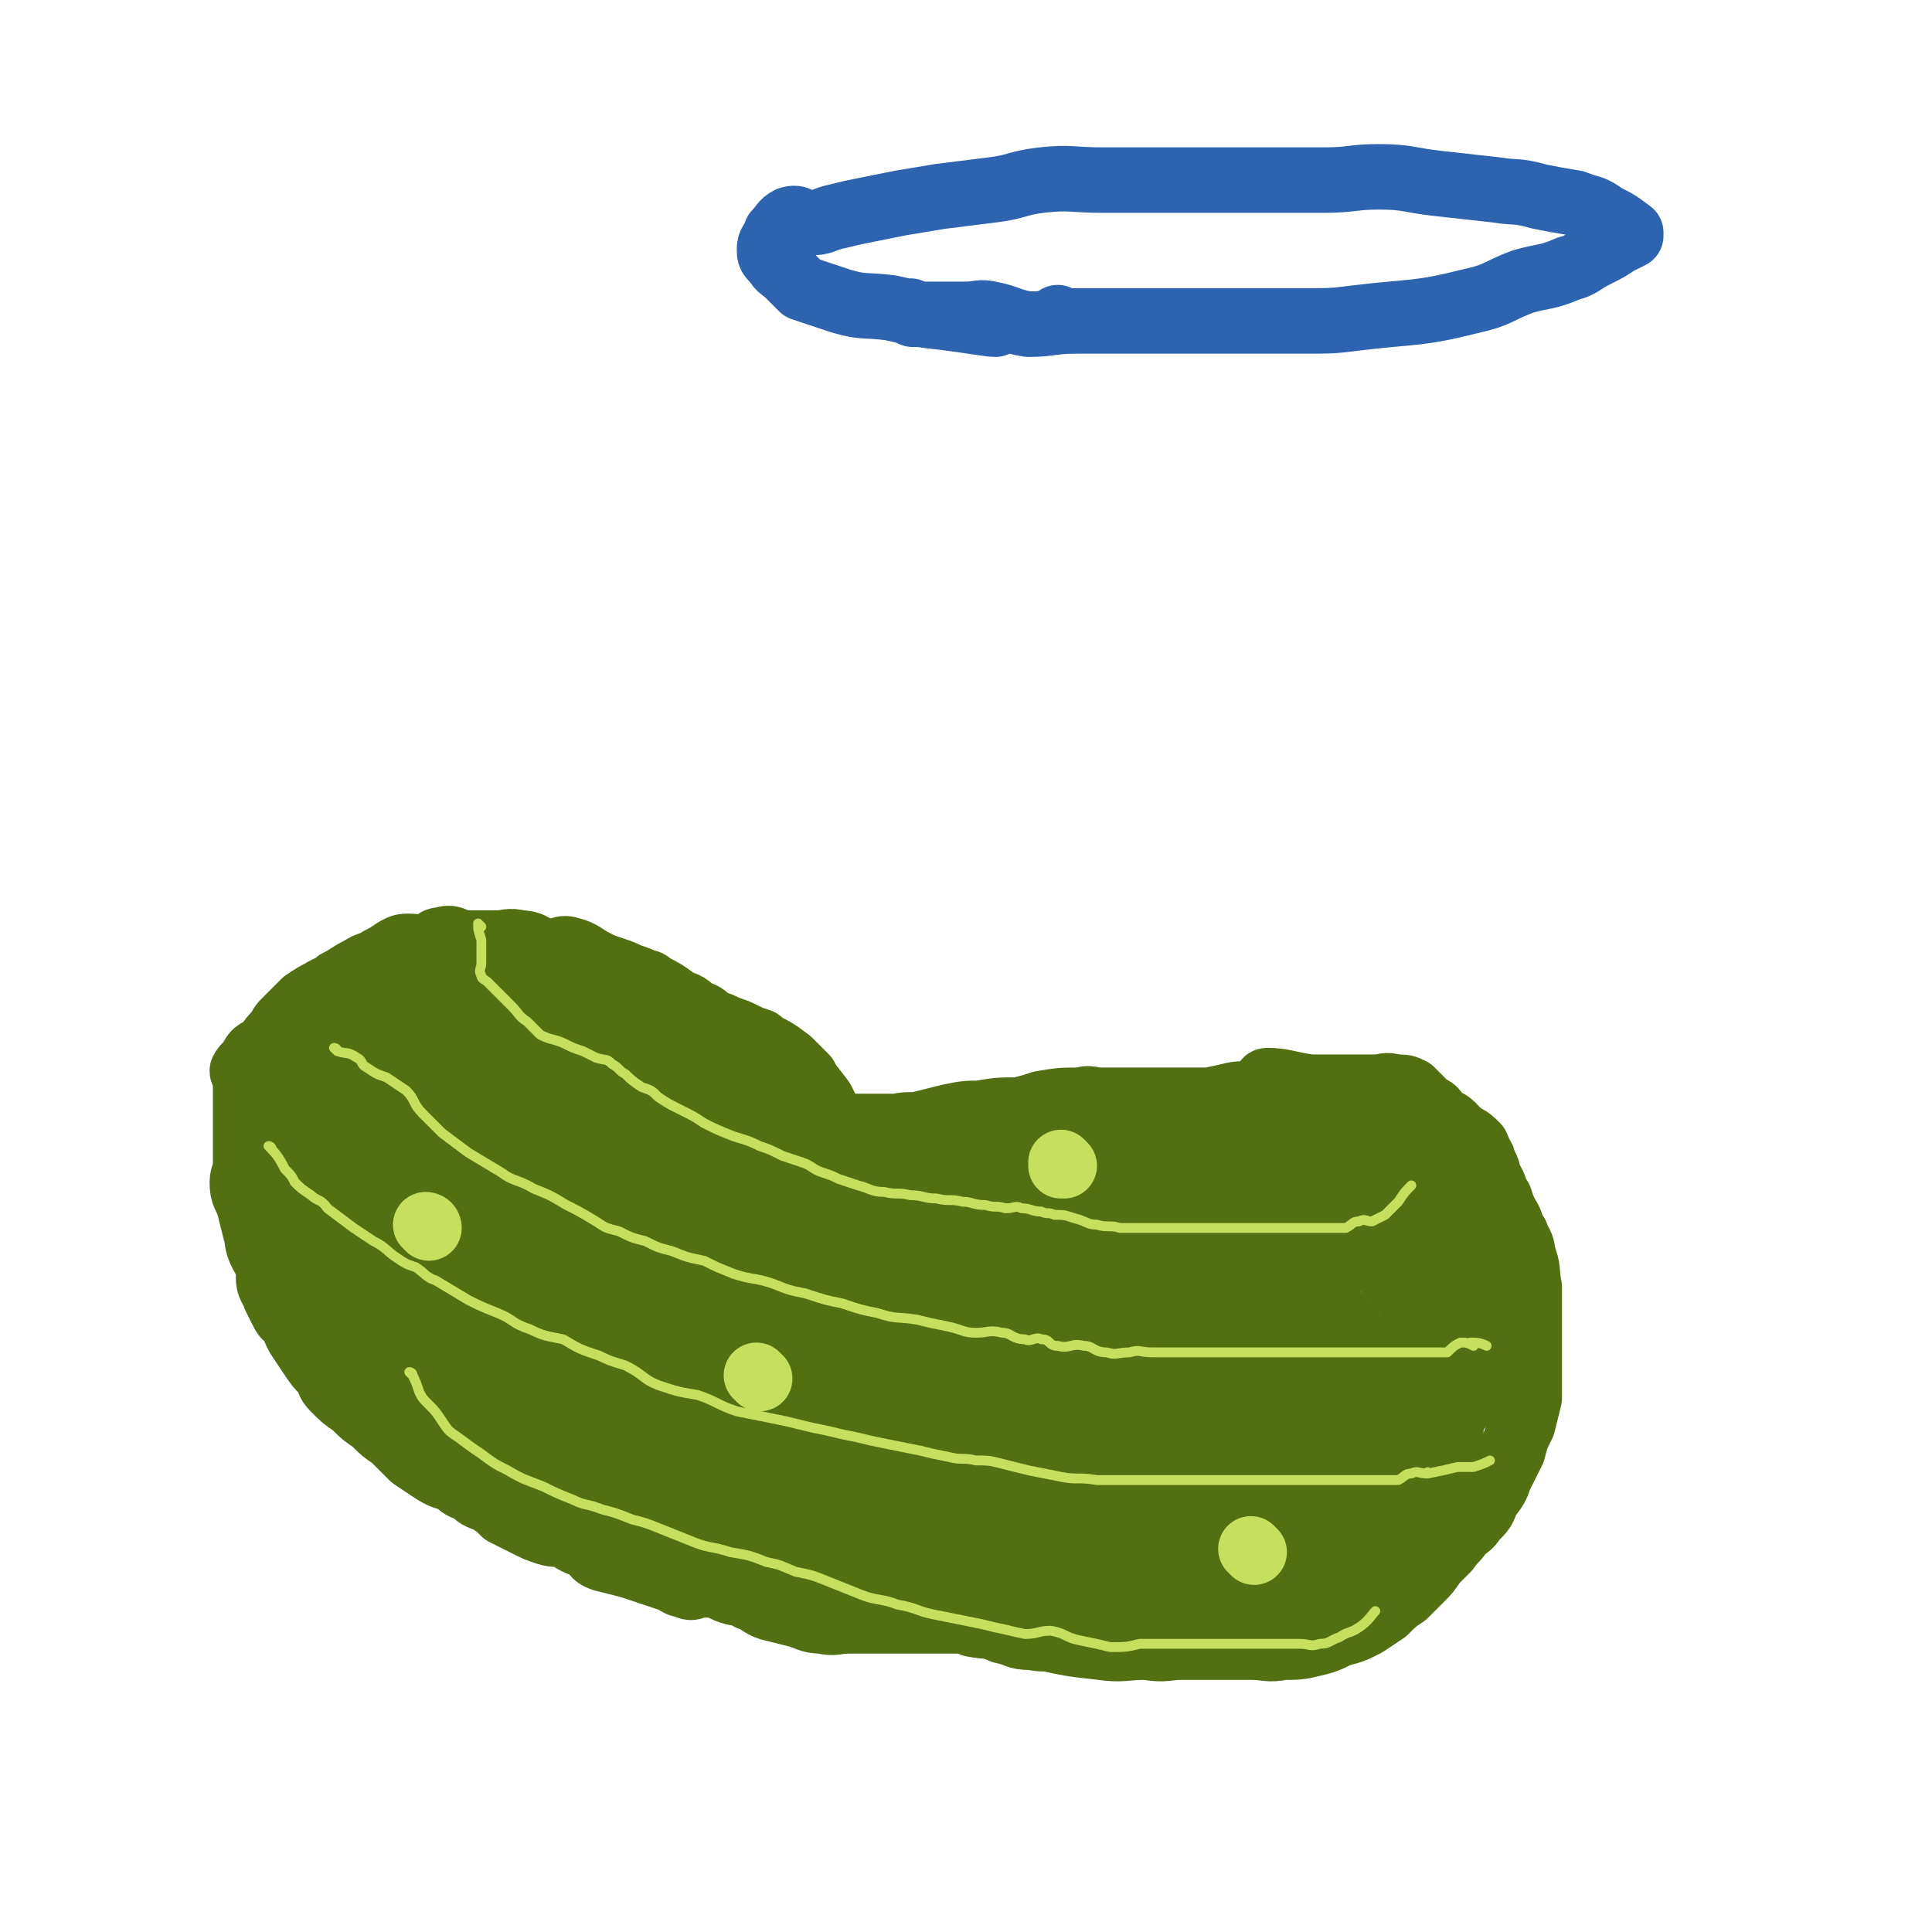
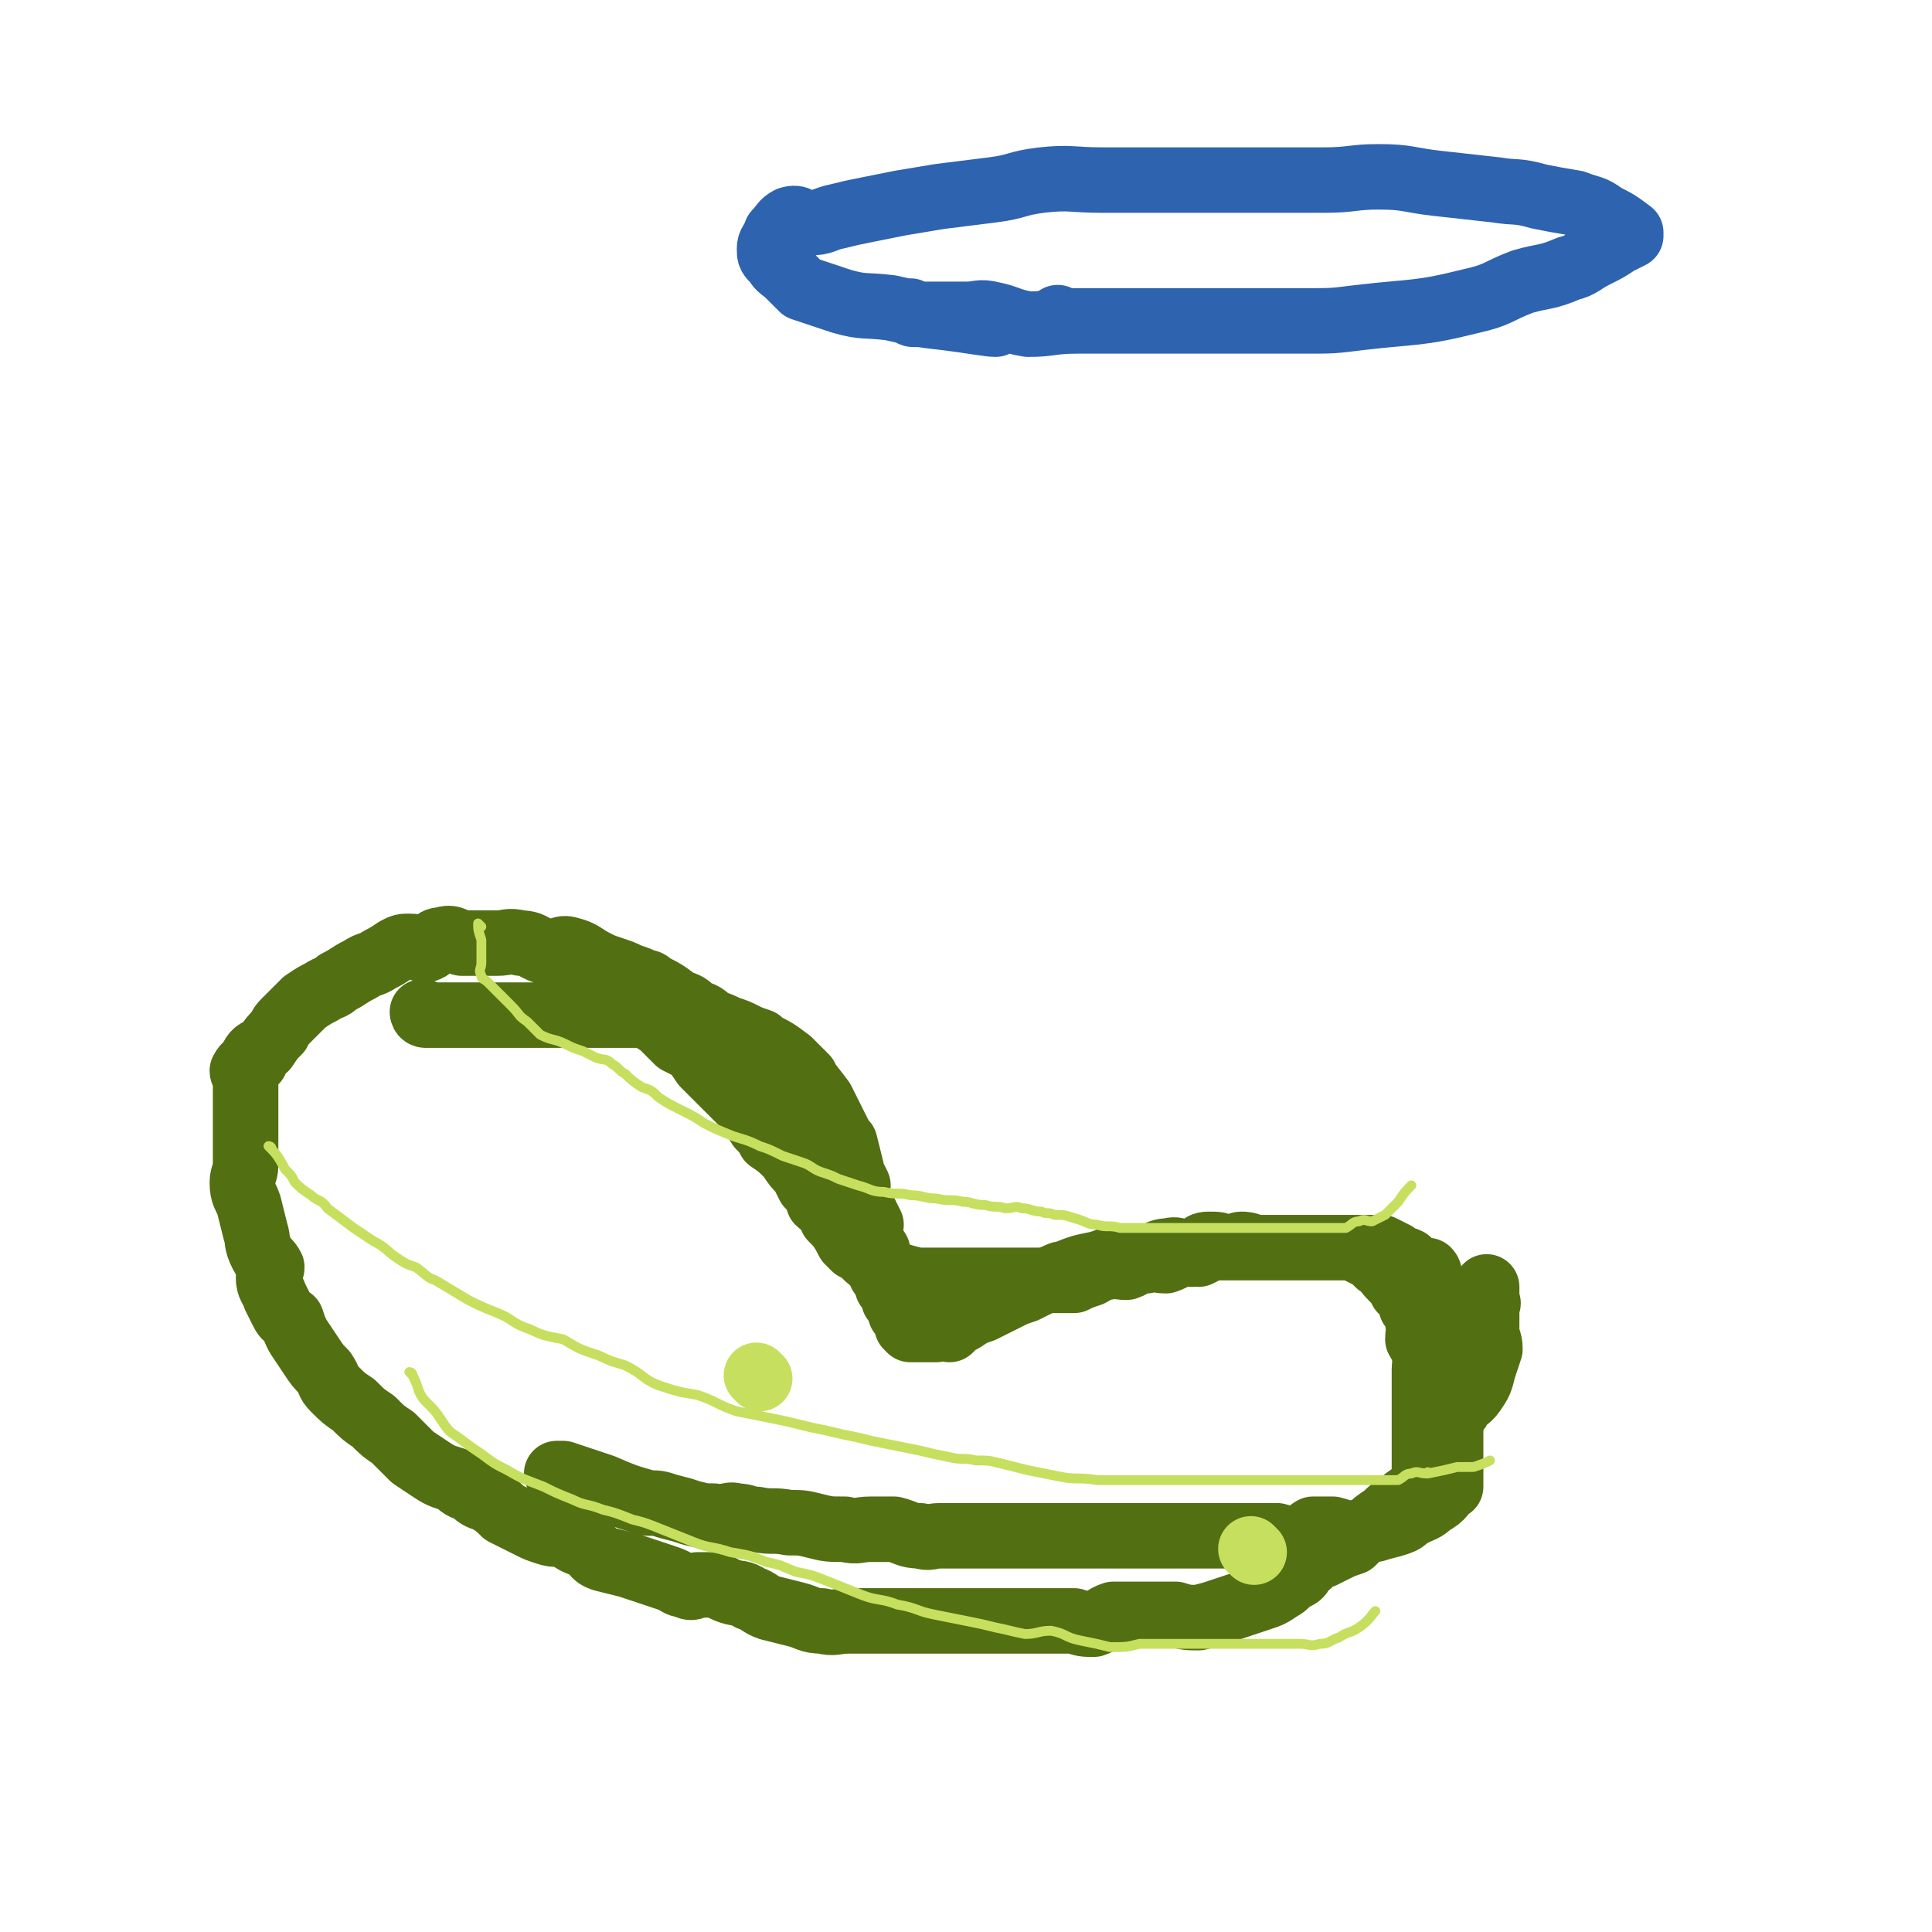
<svg xmlns="http://www.w3.org/2000/svg" viewBox="0 0 590 590" version="1.1">
  <g fill="none" stroke="#526F12" stroke-width="20" stroke-linecap="round" stroke-linejoin="round">
    <path d="M130,310c0,0 -1,-1 -1,-1 0,0 1,0 1,1 0,0 0,0 0,0 0,0 -1,-1 -1,-1 0,0 1,0 1,1 0,0 0,0 0,0 0,0 -1,-1 -1,-1 0,0 1,0 1,1 0,0 0,0 0,0 0,0 -1,-1 -1,-1 0,0 1,0 1,1 0,0 0,0 0,0 0,0 -1,-1 -1,-1 0,0 1,0 1,1 0,0 0,0 0,0 0,0 -1,-1 -1,-1 0,0 1,0 1,1 0,0 0,0 0,0 0,0 -1,-1 -1,-1 0,0 1,0 1,1 0,0 0,0 0,0 0,0 -1,-1 -1,-1 0,0 0,1 1,1 3,0 3,0 6,0 0,0 0,0 0,0 2,0 2,0 4,0 0,0 0,0 0,0 2,0 2,0 5,0 3,0 3,0 5,0 3,0 3,0 7,0 3,0 3,0 6,0 3,0 3,0 5,0 4,0 4,0 7,0 3,0 3,0 6,0 3,0 3,0 6,0 1,0 1,0 3,0 2,0 2,0 4,0 1,0 1,0 2,0 0,0 0,0 0,0 3,1 3,1 6,3 0,0 0,0 0,0 0,0 -1,-1 -1,-1 2,2 3,3 6,6 2,1 2,1 4,2 0,0 0,0 0,0 2,2 2,2 4,5 0,0 0,0 0,0 2,2 2,2 5,5 3,3 3,3 5,5 2,2 2,2 4,4 2,2 1,2 3,5 2,2 2,2 3,4 0,0 0,0 0,0 3,2 3,2 6,5 0,0 0,0 0,0 2,3 2,3 4,5 1,2 1,2 2,4 0,0 0,0 0,0 2,2 2,2 3,5 0,0 0,0 0,0 2,2 3,1 4,4 1,0 1,1 1,2 0,0 0,0 0,0 0,0 -1,-1 -1,-1 2,2 3,3 5,7 0,0 0,0 0,0 0,0 0,-1 0,-1 -1,0 0,0 0,1 1,1 1,1 2,2 0,0 0,0 0,0 0,0 -1,-1 -1,-1 0,0 0,0 1,1 2,1 2,1 4,3 0,0 0,0 0,0 0,0 -1,-1 -1,-1 1,1 2,2 5,4 0,0 0,0 0,0 2,1 2,1 4,2 0,0 0,0 0,0 3,1 3,1 7,2 2,0 2,0 4,0 2,0 2,0 4,0 2,0 2,0 4,0 2,0 2,0 4,0 0,0 0,0 0,0 0,0 0,0 0,0 5,0 5,0 9,0 0,0 0,0 0,0 0,0 0,0 0,0 2,0 2,0 4,0 0,0 0,0 0,0 5,0 5,0 10,0 2,0 2,0 4,0 2,0 2,0 5,0 2,-1 2,-1 5,-2 2,-1 2,-2 5,-2 2,-1 3,0 6,0 3,-1 2,-2 6,-2 3,-1 3,0 6,0 3,-1 3,-2 6,-2 2,-1 2,0 4,0 2,-1 2,-1 4,-2 0,0 0,0 0,0 0,0 0,0 0,0 3,0 3,0 5,0 0,0 0,0 0,0 2,0 2,0 4,0 0,0 0,0 0,0 1,0 -1,-1 0,-1 1,0 2,0 4,1 0,0 0,0 0,0 4,0 4,0 8,0 0,0 0,0 0,0 0,0 0,0 0,0 5,0 5,0 9,0 2,0 2,0 4,0 0,0 0,0 0,0 0,0 0,0 0,0 5,0 5,0 9,0 0,0 0,0 0,0 0,0 0,0 0,0 2,1 2,1 4,2 0,0 0,0 0,0 2,1 2,1 4,3 2,1 2,2 4,4 0,0 0,0 0,0 2,2 2,2 3,4 0,0 0,0 0,0 2,2 2,2 3,5 2,2 2,2 2,5 1,2 0,2 0,5 1,2 2,2 2,5 1,2 0,2 0,4 0,2 0,2 0,5 0,2 0,2 0,4 0,2 0,2 0,4 0,0 0,0 0,0 0,2 0,2 0,5 0,2 0,2 0,4 0,2 0,2 0,4 0,0 0,0 0,0 0,2 0,2 0,4 0,0 0,0 0,0 0,2 0,2 0,4 0,0 0,0 0,0 -1,2 -1,2 -3,4 0,0 0,0 0,0 -3,2 -3,2 -5,4 -2,1 -2,1 -4,3 0,0 0,0 0,0 -3,2 -3,2 -5,4 0,0 0,0 0,0 -3,2 -3,2 -5,4 -3,1 -3,1 -5,2 -2,1 -2,1 -4,2 0,0 0,0 0,0 0,0 0,-1 -1,-1 -2,2 -2,3 -5,5 -1,2 -1,2 -3,3 -2,1 -2,2 -4,3 -3,2 -3,2 -6,3 -3,1 -3,1 -6,2 -3,1 -3,1 -6,2 -3,1 -3,1 -7,2 -3,0 -4,0 -7,-1 -4,0 -4,0 -7,0 -3,0 -3,0 -6,0 -3,0 -3,0 -6,0 -3,1 -3,2 -6,3 -3,0 -3,0 -6,-1 -6,0 -6,0 -13,0 -6,0 -6,0 -12,0 -6,0 -6,0 -11,0 -5,0 -5,0 -10,0 -4,0 -4,0 -8,0 -2,0 -2,0 -5,0 -5,0 -5,0 -10,0 -4,0 -4,1 -8,0 -4,0 -4,-1 -8,-2 -4,-1 -4,-1 -8,-2 -3,-1 -3,-2 -6,-3 -3,-2 -3,-1 -6,-2 -3,-1 -3,-2 -6,-2 -2,0 -2,0 -4,0 -2,1 -2,1 -4,0 -2,0 -2,-1 -5,-2 -3,-1 -3,-1 -6,-2 -3,-1 -3,-1 -6,-2 -4,-1 -4,-1 -8,-2 -3,-1 -2,-2 -5,-4 -3,-1 -3,-1 -6,-3 -3,-1 -3,0 -6,-1 -3,-1 -3,-1 -5,-2 -2,-1 -2,-1 -4,-2 0,0 0,0 0,0 -2,-1 -2,-1 -4,-2 0,0 0,0 0,0 -2,-2 -2,-2 -5,-4 -3,-1 -3,-1 -5,-3 -3,-1 -3,-1 -5,-3 -3,-1 -4,-1 -7,-3 -3,-2 -3,-2 -6,-4 -3,-3 -3,-3 -6,-6 -3,-2 -3,-2 -6,-5 -3,-2 -3,-2 -6,-5 -3,-2 -3,-2 -6,-5 -2,-2 -1,-2 -3,-5 -2,-2 -2,-2 -4,-5 -2,-3 -2,-3 -4,-6 -1,-2 -1,-2 -2,-5 -2,-1 -2,-1 -3,-3 -1,-2 -1,-2 -2,-4 0,0 0,0 0,0 -1,-3 -2,-3 -2,-6 0,-1 1,-2 1,-3 -1,-2 -2,-2 -3,-4 -2,-4 -1,-4 -2,-7 -1,-4 -1,-4 -2,-8 -1,-3 -2,-3 -2,-7 0,-2 1,-3 1,-5 0,-3 0,-3 0,-5 0,-3 0,-3 0,-6 0,-3 0,-3 0,-5 0,-2 0,-2 0,-5 0,-2 0,-2 0,-3 0,0 0,0 0,0 0,-2 0,-2 0,-4 0,0 0,0 0,0 0,0 -1,0 -1,-1 1,-2 2,-2 4,-3 0,0 0,0 0,0 0,0 -1,0 -1,-1 1,-2 2,-2 4,-3 0,0 0,0 0,0 2,-3 2,-3 4,-5 1,-2 1,-2 2,-3 0,0 0,0 0,0 3,-3 3,-3 6,-6 3,-2 3,-2 5,-3 3,-2 3,-1 5,-3 4,-2 3,-2 7,-4 3,-2 3,-1 6,-3 2,-1 2,-1 5,-3 2,-1 2,-1 4,-1 3,0 3,1 5,1 3,-1 2,-3 5,-3 3,-1 3,0 6,1 3,0 3,0 6,0 2,0 2,0 5,0 3,0 3,-1 7,0 4,0 4,2 9,3 3,0 3,-2 6,-1 4,1 4,2 8,4 2,1 2,1 5,2 3,1 3,1 5,2 3,1 3,1 5,2 1,0 1,0 2,1 0,0 0,0 0,0 4,2 4,2 8,5 3,1 3,1 5,3 3,1 3,1 5,3 3,1 3,1 5,2 3,1 3,1 5,2 2,1 2,1 5,2 0,0 0,0 1,1 0,0 0,0 0,0 4,2 4,2 8,5 0,0 0,0 1,1 0,0 0,0 0,0 2,2 2,2 4,4 0,0 0,0 0,0 0,0 -1,-1 -1,-1 2,3 3,4 6,8 1,2 1,2 2,4 1,2 1,2 2,4 1,2 1,2 2,4 0,0 0,0 1,1 0,0 0,0 0,0 1,4 1,4 2,8 0,0 0,0 0,1 0,0 0,0 0,0 1,2 1,2 2,4 0,0 0,0 0,0 0,0 -1,-1 -1,-1 0,1 0,2 1,5 0,0 0,0 0,0 1,2 1,2 2,4 0,0 0,0 0,0 1,2 1,2 2,4 0,0 0,0 0,0 0,0 -1,-1 -1,-1 0,1 0,2 1,5 0,0 0,0 0,0 0,0 -1,-1 -1,-1 1,1 1,2 3,5 0,0 0,0 0,0 0,0 -1,-1 -1,-1 0,0 0,0 1,1 0,0 0,0 0,0 0,2 0,2 0,4 0,0 0,0 0,0 0,0 -1,-1 -1,-1 1,1 1,2 3,5 0,0 0,0 0,0 0,0 -1,-1 -1,-1 1,1 1,2 3,5 0,0 0,0 0,0 0,0 -1,-1 -1,-1 0,0 0,0 1,1 1,2 1,2 2,4 0,0 0,0 0,0 0,0 -1,-1 -1,-1 0,0 0,0 1,1 1,1 1,2 2,4 0,0 0,0 0,0 0,0 -1,-1 -1,-1 0,0 0,0 1,1 0,0 0,0 0,0 1,2 1,2 2,4 0,0 0,0 0,0 0,0 -1,-1 -1,-1 0,0 0,0 1,1 0,0 0,0 0,0 0,0 -1,-1 -1,-1 0,0 0,0 1,1 0,0 0,0 0,0 0,0 -1,-1 -1,-1 0,0 0,0 1,1 0,0 0,0 0,0 0,0 -1,-1 -1,-1 0,0 0,0 1,1 0,0 0,0 0,0 0,0 -1,-1 -1,-1 0,0 0,0 1,1 0,0 0,0 0,0 0,0 -1,-1 -1,-1 0,0 0,0 1,1 0,0 0,0 0,0 0,0 -1,-1 -1,-1 0,0 0,0 1,1 0,0 0,0 0,0 0,0 -1,-1 -1,-1 0,0 0,0 1,1 0,0 0,0 0,0 0,0 -1,-1 -1,-1 0,0 0,0 1,1 0,0 0,0 0,0 0,0 -1,-1 -1,-1 0,0 0,0 1,1 0,0 0,0 0,0 2,0 2,0 4,0 0,0 0,0 0,0 2,0 2,0 4,0 0,0 0,0 0,0 1,0 -1,-1 0,-1 1,0 2,0 4,1 0,0 0,0 0,0 2,-2 2,-2 4,-3 0,0 0,0 0,0 3,-2 3,-2 6,-3 2,-1 2,-1 4,-2 0,0 0,0 0,0 2,-1 2,-1 4,-2 0,0 0,0 0,0 2,-1 2,-1 5,-2 2,-1 2,-1 4,-2 0,0 0,0 0,0 2,-1 2,-1 5,-2 2,-1 2,-1 3,-1 5,-2 5,-2 10,-3 4,-1 4,-2 8,-2 3,0 3,1 7,1 3,-1 3,-3 7,-3 3,-1 3,1 7,1 3,-1 2,-3 5,-3 3,0 3,0 5,1 3,0 3,0 5,0 2,0 2,0 4,0 2,0 2,0 4,0 2,0 2,0 4,0 2,0 2,0 5,0 2,0 2,0 4,0 2,0 2,0 5,0 3,0 3,0 5,0 2,0 2,0 4,0 2,0 2,0 4,0 2,0 2,0 4,0 0,0 0,0 0,0 2,1 2,1 4,2 2,2 2,1 4,2 0,0 0,0 0,0 2,3 2,3 4,5 0,0 0,0 0,0 2,2 2,2 4,4 1,2 1,2 2,4 2,2 2,2 2,4 0,3 -1,3 -1,6 1,2 3,2 3,5 1,1 -1,2 -1,3 0,2 0,2 0,4 0,2 0,2 0,4 0,0 0,0 0,0 0,2 0,2 0,4 0,2 0,2 0,4 0,0 0,0 0,0 0,3 0,3 0,6 0,0 0,0 0,0 0,2 0,2 0,5 0,0 0,0 0,0 0,2 0,2 0,3 0,2 0,2 0,4 0,0 0,0 0,0 0,2 0,2 0,4 0,0 0,0 0,0 -3,2 -2,3 -6,5 -2,2 -3,2 -5,3 -3,1 -2,2 -5,3 -3,1 -4,1 -7,2 -3,0 -3,1 -6,1 -3,1 -3,0 -7,-1 -3,0 -3,0 -6,0 -2,1 -2,3 -4,3 -3,1 -3,0 -7,-1 -3,0 -3,0 -6,0 -4,0 -4,0 -9,0 -3,0 -3,0 -7,0 -5,0 -5,0 -10,0 -4,0 -4,0 -7,0 -4,0 -4,0 -7,0 -3,0 -3,0 -5,0 -3,0 -3,0 -6,0 -3,0 -3,0 -6,0 -4,0 -4,0 -8,0 -3,0 -3,0 -7,0 -4,0 -4,0 -8,0 -5,0 -5,0 -10,0 -3,0 -3,0 -7,0 -3,0 -3,1 -6,0 -4,0 -4,-1 -8,-2 -4,0 -4,0 -7,0 -4,0 -4,1 -8,0 -5,0 -5,0 -9,-1 -4,-1 -4,-1 -8,-1 -5,-1 -5,0 -10,-1 -3,0 -3,-1 -6,-1 -3,-1 -3,1 -7,0 -3,0 -3,0 -7,-1 -3,-1 -3,-1 -7,-2 -3,-1 -3,-1 -6,-1 -7,-2 -7,-2 -14,-5 -6,-2 -6,-2 -12,-4 -1,0 -1,0 -2,0 " />
-     <path d="M267,404c0,0 -1,-1 -1,-1 0,0 0,0 1,1 0,0 0,0 0,0 4,-2 4,-2 9,-4 6,-2 6,-1 11,-3 6,-1 6,-2 11,-3 5,-1 5,-1 9,1 3,0 4,1 4,3 2,5 2,6 -1,10 -3,7 -4,7 -10,13 -7,6 -7,7 -14,12 -7,5 -8,5 -16,8 -6,3 -6,4 -13,6 -5,1 -5,1 -9,1 -2,0 -3,-1 -3,-3 0,-3 1,-4 3,-7 4,-5 5,-5 10,-8 7,-4 7,-4 14,-7 6,-2 6,-3 12,-3 3,0 4,1 6,3 2,2 2,3 1,6 -2,4 -3,5 -7,8 -4,5 -4,5 -10,8 -5,4 -5,5 -11,7 -5,3 -6,3 -11,4 -4,0 -4,-1 -8,-1 0,0 0,0 0,0 3,-7 3,-7 6,-13 4,-6 4,-6 10,-10 5,-5 5,-5 12,-8 4,-1 5,-2 8,-1 2,0 2,2 3,4 0,6 0,6 -1,11 -2,7 -2,7 -6,13 -3,6 -3,6 -8,11 -5,5 -5,6 -12,8 -5,2 -5,1 -11,1 -3,0 -5,2 -7,-1 -2,-2 -1,-4 0,-9 2,-8 2,-8 7,-15 6,-7 6,-7 13,-13 7,-6 7,-6 15,-10 7,-3 7,-3 14,-3 5,0 7,-1 10,2 3,2 4,4 3,8 0,5 -1,6 -4,11 -4,6 -4,6 -9,10 -5,4 -5,4 -11,6 -6,2 -6,3 -12,3 -4,0 -5,1 -9,-2 -3,-1 -3,-2 -3,-5 -1,-5 -1,-6 2,-10 4,-7 5,-6 12,-12 8,-6 8,-6 16,-11 7,-4 8,-3 16,-5 5,-2 5,-2 10,-2 4,1 5,1 7,4 2,4 2,5 2,9 0,6 1,7 -2,12 -3,6 -5,7 -11,11 -6,5 -7,5 -14,7 -6,2 -6,2 -13,2 -6,0 -7,1 -12,-1 -4,-2 -5,-3 -6,-6 -2,-5 -2,-7 1,-12 3,-6 4,-6 9,-12 7,-6 7,-6 15,-10 8,-5 8,-6 16,-9 6,-2 7,-1 13,-1 4,0 5,-1 8,2 4,3 3,4 4,10 1,5 2,6 0,11 -2,8 -2,8 -6,15 -6,7 -6,8 -13,13 -7,5 -8,5 -16,7 -8,2 -8,1 -15,1 -6,0 -6,1 -11,-2 -4,-1 -5,-2 -6,-5 -2,-5 -2,-6 1,-10 4,-9 4,-9 11,-16 8,-7 8,-7 17,-13 10,-6 10,-6 20,-10 9,-3 10,-3 20,-3 7,-1 7,0 14,3 5,1 6,1 9,5 2,4 2,5 2,10 0,7 1,8 -3,14 -3,7 -5,7 -11,12 -8,6 -8,6 -16,11 -7,4 -7,4 -16,6 -7,2 -7,1 -15,1 -5,0 -6,1 -10,-2 -4,-1 -4,-2 -6,-5 -2,-4 -3,-5 -2,-9 1,-7 2,-7 6,-13 6,-7 5,-8 13,-14 10,-6 11,-5 22,-9 7,-4 7,-5 15,-7 8,-3 9,-3 17,-2 6,0 6,1 12,4 4,2 5,2 7,6 2,4 1,5 1,9 1,4 2,5 0,8 -4,7 -6,6 -12,11 -4,4 -4,6 -8,8 -8,3 -8,2 -16,4 -6,1 -6,2 -11,2 -5,0 -5,0 -10,-2 -4,-1 -7,-1 -8,-5 -1,-6 2,-7 4,-13 1,-4 -1,-6 2,-9 6,-7 7,-7 16,-12 6,-5 6,-5 13,-8 7,-2 7,-2 14,-4 5,-1 5,-1 11,0 4,0 4,0 7,2 4,3 4,3 5,7 2,3 2,4 1,7 0,5 0,5 -3,9 -2,4 -3,4 -7,8 -4,3 -4,3 -8,5 -5,2 -5,2 -9,3 -4,1 -4,1 -8,1 -3,-1 -3,-1 -5,-4 -1,-2 -1,-3 -1,-6 1,-5 2,-5 4,-9 4,-5 4,-5 9,-10 4,-4 4,-4 9,-7 5,-3 5,-3 10,-5 4,-1 5,-1 9,0 3,0 3,0 5,2 2,2 2,3 3,5 1,4 1,5 0,8 -1,5 -1,5 -5,9 -3,4 -3,4 -8,6 -5,3 -5,3 -11,4 -5,1 -5,1 -11,1 -5,-1 -5,-2 -10,-5 -4,-2 -4,-3 -7,-6 -3,-3 -3,-4 -5,-7 -1,-3 -2,-3 -2,-7 0,-2 -1,-3 1,-5 3,-3 4,-2 7,-4 5,-2 6,-2 11,-3 6,-1 6,-2 12,-2 5,-1 5,0 11,0 5,-1 5,0 9,0 4,0 4,0 8,0 3,0 3,0 6,0 0,0 0,0 0,0 0,0 0,0 0,0 1,0 0,-1 0,-1 0,0 1,1 0,1 -6,-1 -6,-1 -13,-2 -6,-1 -6,-2 -12,-2 -6,-1 -6,0 -12,0 -5,0 -5,0 -11,0 -4,0 -4,0 -8,0 -2,0 -2,0 -4,0 0,0 0,0 -1,0 0,0 0,0 0,0 1,0 0,-1 0,-1 0,0 0,1 0,1 9,-1 9,-1 17,-2 5,-1 5,-2 9,-2 4,-1 4,0 8,0 4,0 4,0 7,0 3,0 3,0 6,0 3,0 3,0 5,0 0,0 0,0 0,0 0,0 0,0 0,0 2,0 2,0 4,0 0,0 0,0 0,0 1,0 1,-1 0,-1 -4,0 -4,0 -8,1 -5,0 -5,0 -11,0 -9,0 -9,0 -18,0 -3,0 -3,0 -6,0 0,0 0,0 0,0 0,0 0,-1 0,-1 0,0 0,1 0,1 3,0 3,0 6,0 3,0 3,0 7,0 3,0 3,0 7,0 3,0 3,0 7,0 3,0 3,0 6,0 3,0 3,0 6,0 2,0 2,-1 4,0 2,1 2,1 4,3 2,2 2,3 4,5 2,3 2,2 4,5 2,3 2,3 3,6 1,4 1,4 2,7 0,3 -1,3 -1,6 0,3 0,3 0,6 0,3 0,3 0,5 0,3 1,3 0,5 -1,3 -1,3 -3,5 -3,3 -2,4 -5,6 -4,3 -5,3 -9,5 -5,3 -5,3 -10,4 -6,2 -6,2 -12,3 -6,1 -6,1 -12,2 -5,0 -5,0 -11,-1 -6,0 -6,0 -12,0 -6,0 -6,1 -12,0 -5,0 -5,-1 -11,-3 -5,-2 -5,-1 -10,-3 -3,-1 -3,-1 -7,-3 -3,-1 -3,-1 -6,-3 -2,-1 -2,-2 -3,-3 0,0 0,0 0,0 -2,-1 -2,-1 -4,-2 0,0 0,0 0,0 0,0 -1,0 -1,0 0,-1 0,0 1,0 0,0 0,0 0,0 5,3 5,4 11,7 5,3 5,3 10,5 7,3 7,3 14,5 8,2 8,2 16,4 7,1 7,1 15,1 4,0 4,0 8,-1 8,0 8,0 15,0 3,0 3,0 7,0 2,0 2,0 4,0 0,0 0,0 0,0 2,0 2,0 4,0 0,0 0,0 0,0 0,1 -1,0 -1,0 0,0 1,0 1,0 -6,2 -6,3 -12,3 -5,1 -5,0 -10,-1 -6,0 -6,0 -13,0 -8,0 -8,0 -16,0 -8,0 -8,0 -16,0 -8,0 -8,2 -16,0 -8,-1 -8,-2 -15,-4 -6,-1 -6,0 -12,-1 -7,-2 -7,-2 -13,-4 -6,-1 -6,-1 -12,-3 -5,-1 -5,-1 -11,-3 -3,-1 -3,-1 -6,-3 -3,-1 -3,0 -6,-1 -2,-1 -1,-1 -3,-2 0,0 0,0 0,0 0,0 0,-1 0,-1 -1,0 0,1 0,1 7,2 7,3 14,5 6,2 6,1 12,3 8,1 8,1 15,3 8,1 8,1 15,3 8,1 8,2 15,3 7,1 7,0 14,1 5,1 5,2 11,2 5,1 5,0 11,-1 5,0 5,0 11,0 5,0 5,2 11,0 4,-1 4,-2 8,-4 4,-2 4,-1 9,-3 3,-1 3,-2 6,-3 2,-1 3,-1 5,-1 3,-1 3,-1 5,-2 2,-2 2,-2 5,-4 3,-2 3,-2 6,-4 4,-3 4,-3 8,-6 3,-3 2,-3 5,-6 3,-3 3,-2 6,-5 3,-2 3,-2 5,-5 1,-1 1,-2 2,-3 0,0 0,0 0,0 0,0 -1,0 -1,-1 1,-2 2,-2 2,-3 1,-2 0,-3 -1,-4 -1,-3 -1,-2 -3,-4 -1,-2 -1,-3 -3,-4 -3,-3 -3,-2 -6,-4 -3,-2 -3,-3 -7,-4 -5,-2 -5,-2 -10,-3 -7,-1 -7,-1 -15,-1 -7,-1 -7,0 -14,1 -6,0 -6,0 -12,0 -5,0 -5,-1 -10,0 -3,0 -3,1 -6,3 -2,1 -2,1 -4,2 0,0 0,0 0,0 0,0 0,-1 0,-1 -1,0 0,0 0,1 0,0 0,0 0,0 0,0 -1,-1 0,-1 5,-3 6,-3 13,-5 3,-2 3,-2 7,-3 4,-1 4,-1 8,-2 3,-1 3,-1 7,-2 3,-1 3,-1 6,-1 3,-1 3,0 7,1 3,0 3,0 6,0 3,0 3,0 5,0 2,0 3,-1 5,0 2,1 2,2 4,4 2,3 2,3 4,6 2,3 2,3 4,7 2,3 2,3 3,7 1,3 0,3 0,7 0,3 0,3 0,6 0,3 0,3 0,5 0,3 1,3 0,5 0,2 0,2 -1,5 0,0 0,0 -1,1 0,0 0,0 0,0 -1,2 -1,2 -3,4 0,0 0,0 0,0 1,0 0,-1 0,-1 0,0 0,0 0,1 0,0 0,0 0,0 1,0 0,-1 0,-1 0,0 0,0 0,1 0,0 0,0 0,0 3,-4 3,-4 6,-8 1,-3 1,-3 2,-6 1,-2 0,-2 0,-5 0,-2 0,-2 0,-5 0,-3 0,-3 0,-6 0,-3 1,-3 0,-6 0,-3 0,-3 -1,-6 -1,-2 -2,-2 -3,-4 -2,-2 -2,-2 -3,-4 -2,-2 -2,-2 -3,-4 0,0 0,0 -1,0 0,0 0,0 0,0 -1,-2 -1,-2 -3,-4 0,0 0,0 0,0 1,0 0,-1 0,-1 0,0 0,0 0,1 0,0 0,0 0,0 1,0 0,-1 0,-1 0,0 0,0 0,1 0,0 0,0 0,0 4,1 5,0 8,2 2,2 2,3 4,5 2,3 3,3 5,6 2,3 2,3 3,7 2,4 2,4 3,8 1,3 1,3 2,7 1,2 1,2 1,4 0,4 0,4 -1,8 0,3 0,3 -2,5 -1,2 -1,2 -3,4 -1,2 -2,2 -3,4 -2,2 -2,3 -4,4 -3,2 -3,2 -5,3 -3,2 -3,2 -6,3 -4,2 -4,2 -8,3 -5,2 -5,1 -10,2 -4,1 -4,2 -9,2 -3,1 -3,0 -7,0 -3,0 -3,0 -6,0 -2,0 -2,0 -5,0 0,0 0,0 0,0 1,1 0,0 0,0 0,0 0,0 0,0 3,1 3,0 6,0 6,0 6,1 11,0 5,0 5,0 11,-2 5,-1 5,-1 11,-3 5,-1 5,-1 10,-3 4,-1 4,-1 8,-4 3,-1 3,-1 6,-4 2,-1 2,-2 4,-4 1,-2 1,-2 3,-4 1,-2 1,-2 1,-4 1,-2 0,-2 0,-5 0,-2 0,-2 0,-5 0,-3 1,-3 0,-6 0,-3 -1,-2 -2,-5 -1,-2 -1,-2 -2,-5 -1,-3 -1,-3 -3,-6 -2,-3 -2,-3 -4,-5 -2,-2 -2,-3 -4,-5 -2,-3 -2,-3 -4,-5 -4,-2 -4,-2 -9,-2 -8,-1 -8,-1 -16,0 -7,0 -7,0 -15,2 -6,1 -6,1 -13,3 -4,1 -4,1 -9,3 -3,1 -3,2 -7,3 -2,1 -2,1 -4,2 0,0 0,0 0,0 0,0 -1,0 -1,-1 " />
-     <path d="M386,407c0,0 -1,-1 -1,-1 0,0 0,0 0,1 0,0 0,0 0,0 1,0 0,-1 0,-1 0,0 0,0 0,1 1,2 1,2 0,5 -1,4 -2,4 -5,7 -3,4 -3,4 -7,7 -6,5 -6,5 -11,9 -5,3 -5,3 -10,5 -6,3 -6,3 -13,5 -6,2 -7,2 -13,4 -7,1 -7,1 -13,2 -5,1 -5,2 -11,2 -3,0 -3,0 -6,0 0,0 0,0 0,0 1,0 -1,-1 0,-1 5,-1 6,-1 13,-2 8,-2 8,-2 16,-3 8,-2 8,-2 17,-5 6,-2 6,-2 13,-4 5,-2 5,-2 10,-4 2,-1 2,-1 4,-1 4,-2 4,-2 8,-3 0,0 0,0 0,0 2,0 2,0 4,1 0,0 0,0 0,0 0,0 0,-1 -1,-1 -4,3 -4,4 -9,7 -4,3 -4,2 -9,4 -4,2 -4,2 -8,4 -4,2 -4,1 -8,3 -2,1 -2,0 -5,1 -2,1 -2,1 -3,2 0,0 0,0 0,0 0,1 -1,0 -1,0 6,-1 7,1 14,0 5,-2 5,-2 11,-5 4,-2 4,-2 8,-4 5,-2 5,-2 9,-4 3,-1 3,-2 5,-3 2,0 2,1 3,2 0,0 0,0 0,0 0,0 0,-1 0,-1 0,0 0,0 0,1 0,0 0,0 0,0 -7,3 -7,3 -13,7 -6,3 -6,3 -11,5 -5,2 -5,2 -10,3 -7,3 -7,3 -13,4 -8,3 -8,3 -17,4 -8,2 -8,2 -16,3 -7,1 -7,1 -15,1 -7,1 -7,0 -15,-1 -6,0 -6,1 -13,0 -7,0 -7,0 -14,-1 -6,-1 -7,-1 -13,-3 -6,-2 -6,-2 -11,-4 -4,-2 -4,-3 -8,-4 -3,-2 -4,-1 -7,-3 -2,-1 -2,-2 -4,-3 0,0 -1,0 -1,0 0,0 0,0 0,0 0,0 -1,-1 -1,-1 0,0 0,0 1,1 5,2 6,2 11,4 8,3 8,3 16,6 9,3 9,2 19,5 10,3 10,4 20,6 9,3 9,3 19,5 9,2 9,2 18,3 6,2 6,2 13,3 5,1 5,1 10,1 4,1 4,0 8,-1 3,0 3,0 6,0 2,0 2,0 4,0 0,0 0,0 0,0 0,1 -1,0 -1,0 0,0 1,0 1,0 0,0 0,0 0,0 -5,2 -5,3 -10,3 -8,1 -8,0 -17,-1 -7,0 -7,0 -15,0 -7,0 -7,0 -15,0 -6,0 -6,1 -12,0 -7,0 -7,-1 -15,-2 -7,-2 -7,-1 -15,-2 -6,-2 -6,-2 -12,-4 -5,-2 -6,-1 -11,-3 -4,-1 -4,-1 -8,-3 -3,-1 -3,-1 -7,-3 -2,-1 -2,-1 -4,-2 -1,0 -1,0 -1,-1 0,0 0,0 0,0 0,1 -1,0 -1,0 0,0 0,0 1,0 0,0 0,0 0,0 7,3 7,3 14,5 6,2 6,2 12,4 8,2 8,2 16,4 8,2 8,1 16,4 7,1 7,1 14,4 7,1 7,2 13,4 5,1 5,1 10,3 4,1 4,1 8,2 3,1 3,0 5,0 1,1 1,0 1,0 0,0 0,0 0,0 1,1 0,0 0,0 0,0 0,0 0,0 0,0 0,0 0,0 1,1 1,0 0,0 -6,0 -6,1 -12,0 -5,0 -5,0 -10,-1 -5,-1 -5,-1 -11,-2 -6,-2 -6,-1 -13,-3 -7,-2 -7,-2 -14,-4 -7,-2 -7,-3 -14,-6 -7,-2 -7,-3 -13,-6 -6,-3 -6,-2 -12,-6 -6,-3 -6,-3 -13,-7 -6,-5 -7,-5 -13,-10 -6,-5 -6,-6 -11,-11 -5,-5 -5,-5 -9,-10 -4,-5 -4,-5 -7,-10 -2,-5 -3,-5 -4,-10 -1,-4 0,-4 0,-9 0,-5 -2,-5 0,-10 1,-4 2,-4 5,-9 3,-4 3,-4 7,-9 3,-3 3,-4 7,-7 3,-2 3,-3 6,-4 3,-1 3,0 5,0 3,0 3,-1 5,0 3,1 3,2 4,4 2,3 3,3 3,6 1,4 1,4 1,7 0,4 1,4 0,7 -1,4 -1,5 -4,7 -4,4 -4,4 -9,6 -6,3 -6,3 -12,3 -6,1 -6,1 -12,1 -6,-1 -6,-1 -12,-3 -5,-2 -6,-2 -10,-5 -4,-3 -4,-3 -7,-7 -3,-4 -3,-4 -4,-8 -1,-5 -1,-5 0,-9 1,-5 2,-6 5,-10 4,-5 4,-5 10,-9 5,-3 6,-3 12,-6 6,-2 6,-2 12,-3 5,-1 5,-1 10,0 4,0 4,0 7,3 3,3 4,3 5,8 1,5 0,5 0,10 -1,6 -1,6 -3,11 -3,5 -3,5 -8,9 -4,4 -5,3 -10,6 -5,2 -5,3 -10,4 -5,1 -5,0 -10,0 -6,-1 -6,0 -11,-3 -5,-2 -5,-2 -9,-6 -4,-4 -4,-4 -7,-9 -2,-5 -2,-5 -2,-10 -1,-5 -1,-5 0,-10 1,-4 1,-5 3,-8 3,-4 3,-4 6,-7 4,-3 4,-3 9,-5 4,-2 5,-2 10,-2 4,1 4,1 8,3 2,1 3,1 4,4 1,3 1,4 0,8 -1,3 -1,3 -4,5 -3,4 -4,5 -8,6 -6,3 -7,3 -13,3 -7,1 -7,1 -14,0 -7,-2 -7,-2 -12,-5 -5,-3 -5,-3 -9,-6 -3,-3 -3,-4 -4,-8 -1,-3 0,-3 1,-7 0,-2 0,-3 2,-4 3,-3 3,-3 7,-5 3,-2 4,-1 7,-2 3,0 3,0 6,1 0,0 0,0 0,0 -1,3 0,3 -1,6 -2,2 -2,2 -5,4 -3,1 -3,1 -7,2 -3,1 -3,2 -7,2 -3,0 -3,0 -6,0 -2,-1 -3,-1 -4,-3 -2,-1 -2,-2 -2,-4 1,-3 1,-3 3,-6 4,-4 4,-4 9,-7 4,-3 4,-3 9,-5 5,-1 5,-2 9,-2 3,-1 4,-1 7,1 2,1 3,1 4,3 1,3 0,4 -1,7 -2,3 -2,4 -4,6 -6,4 -6,4 -13,7 -6,3 -6,3 -12,4 -4,0 -4,-1 -9,-1 -3,-1 -4,0 -6,0 -2,-1 -3,-1 -3,-3 -1,-2 0,-3 1,-5 2,-3 3,-4 7,-6 4,-4 4,-4 10,-6 5,-3 6,-3 12,-4 4,0 4,1 8,2 4,0 4,-1 8,0 1,0 2,1 2,2 1,3 0,4 -1,6 -3,5 -3,6 -7,9 -4,4 -4,5 -9,7 -5,3 -6,2 -11,3 -4,1 -4,1 -7,1 -4,0 -4,1 -7,0 -2,-1 -2,-2 -3,-5 0,-2 0,-3 2,-5 3,-5 4,-5 8,-8 6,-5 6,-5 13,-9 7,-3 8,-3 15,-5 7,-1 8,-1 15,-2 5,0 6,-1 11,2 3,2 4,3 5,7 1,4 1,5 0,9 -4,8 -4,8 -10,14 -6,7 -7,6 -15,12 -7,5 -7,6 -15,9 -6,3 -7,3 -14,4 -5,2 -5,2 -11,2 -3,0 -4,0 -6,-1 -2,-2 -3,-4 -2,-6 1,-5 2,-5 5,-9 6,-6 7,-6 14,-11 7,-6 7,-7 16,-12 8,-5 8,-5 18,-8 8,-2 8,-2 17,-3 7,-1 7,-1 14,0 5,0 7,0 9,4 2,3 1,5 -1,10 -2,8 -2,9 -7,16 -7,9 -7,9 -16,16 -8,7 -8,7 -18,12 -8,4 -8,4 -17,7 -6,2 -7,2 -13,3 -5,1 -5,2 -9,1 -3,-1 -5,-2 -6,-4 0,-4 1,-6 4,-10 4,-7 5,-7 10,-13 7,-7 7,-7 15,-14 8,-6 8,-6 17,-11 8,-4 8,-4 16,-6 7,-2 8,-2 15,-2 6,0 7,-1 12,2 3,2 4,3 4,7 0,5 -1,6 -3,11 -4,7 -5,8 -11,13 -7,7 -7,7 -16,12 -8,6 -8,6 -17,9 -8,3 -8,3 -16,4 -6,1 -7,2 -13,1 -4,-1 -5,-1 -6,-4 -2,-3 -2,-5 -1,-8 3,-7 4,-7 9,-12 7,-7 7,-8 16,-13 10,-7 10,-6 22,-11 9,-3 9,-4 19,-6 8,-2 8,-2 16,-2 5,0 7,-1 11,2 4,2 6,4 6,8 -1,9 -5,9 -9,17 -3,6 -1,7 -6,11 -8,9 -9,8 -19,14 -8,5 -8,5 -16,8 -7,2 -8,2 -15,3 -5,1 -6,3 -11,2 -4,-2 -6,-3 -8,-7 -2,-3 -1,-5 0,-9 3,-6 4,-7 9,-12 7,-7 7,-7 16,-13 10,-7 10,-7 21,-11 10,-5 10,-5 21,-8 9,-2 9,-2 18,-1 5,0 7,0 11,3 4,3 5,4 5,9 0,7 -1,8 -5,14 -5,9 -6,9 -13,17 -8,8 -8,8 -17,15 -9,7 -9,7 -20,11 -9,4 -9,4 -19,6 -8,1 -8,1 -16,1 -6,-1 -6,-1 -11,-4 -3,-2 -4,-2 -5,-6 0,-4 0,-5 3,-9 4,-7 5,-7 11,-12 8,-7 8,-7 17,-12 10,-6 10,-7 20,-11 9,-3 9,-3 18,-4 7,-1 7,-2 14,0 4,1 5,1 8,5 2,4 2,5 1,11 -2,8 -3,9 -8,16 -6,9 -6,9 -14,17 -8,8 -8,8 -17,14 -7,5 -8,5 -16,8 -7,3 -8,3 -15,3 -6,0 -7,0 -12,-2 -4,-2 -4,-3 -6,-7 -1,-4 -2,-5 0,-9 3,-8 4,-8 10,-14 7,-8 7,-8 16,-14 10,-7 10,-7 21,-12 9,-5 9,-5 20,-7 8,-1 8,-2 16,0 6,1 7,1 12,5 3,4 4,5 4,10 0,6 -1,7 -4,14 -4,8 -5,8 -11,15 -8,7 -8,7 -17,13 -9,5 -9,5 -19,8 -9,3 -9,3 -18,3 -8,0 -8,0 -15,-3 -6,-2 -7,-3 -10,-7 -2,-4 -2,-5 0,-9 2,-7 3,-7 8,-13 8,-8 8,-8 17,-14 10,-7 10,-7 20,-12 9,-4 10,-4 19,-6 8,-2 8,-2 15,0 6,0 7,0 11,4 3,3 4,4 5,10 1,7 1,7 0,15 -2,8 -3,8 -7,15 -6,7 -6,8 -13,14 -7,5 -8,5 -15,9 -8,3 -8,3 -17,4 -6,0 -7,0 -13,-3 -5,-1 -5,-2 -9,-6 -2,-3 -3,-4 -3,-8 0,-5 1,-6 4,-11 5,-8 5,-8 12,-15 8,-8 8,-8 18,-13 9,-5 10,-5 20,-7 9,-2 10,-2 19,-2 8,1 9,1 16,4 6,2 7,3 10,8 4,6 4,7 3,14 -1,8 -2,9 -7,16 -5,8 -6,8 -14,15 -7,7 -8,7 -17,12 -8,4 -8,4 -17,6 -7,2 -8,2 -15,2 -5,0 -6,0 -11,-3 -3,-2 -4,-3 -4,-6 0,-6 0,-7 3,-12 5,-8 5,-8 12,-14 8,-7 8,-8 17,-13 8,-5 9,-5 18,-8 8,-2 8,-2 16,-3 7,-1 7,-2 14,1 4,1 6,2 8,6 3,6 3,7 2,14 0,7 -1,7 -4,14 -3,7 -3,7 -9,13 -5,5 -6,5 -12,8 -7,3 -7,3 -14,4 -6,2 -6,2 -13,2 -5,0 -5,0 -9,-3 -3,-2 -4,-3 -4,-7 -1,-4 -1,-5 1,-9 3,-7 4,-7 9,-12 7,-6 7,-6 16,-11 7,-4 8,-4 16,-6 7,-2 8,-2 15,-2 6,0 6,-1 11,1 5,1 5,2 7,6 3,3 4,4 4,8 -1,6 -1,7 -4,11 -3,5 -4,5 -9,9 -6,3 -6,3 -12,5 -7,2 -7,3 -14,2 -5,0 -5,-1 -10,-3 -4,-2 -5,-2 -8,-6 -2,-3 -2,-4 -1,-7 0,-5 0,-5 3,-9 4,-4 5,-4 10,-6 6,-3 6,-3 13,-5 5,-1 6,-2 11,-1 4,1 5,2 8,4 3,3 3,3 5,6 2,3 2,3 3,6 0,3 -1,3 -1,6 0,0 0,0 0,0 -6,-1 -7,0 -12,-1 -5,-2 -5,-2 -9,-4 -4,-3 -4,-4 -7,-7 -3,-5 -3,-5 -5,-9 -2,-4 -2,-4 -2,-8 -1,-3 -1,-4 1,-6 1,-2 2,-2 5,-3 3,0 3,1 7,2 4,1 5,0 8,2 4,2 4,3 7,6 3,3 3,3 6,5 2,3 2,3 4,5 0,0 0,0 0,0 1,1 0,0 0,0 0,0 0,0 0,0 0,0 0,0 0,0 -5,-5 -5,-5 -10,-10 -4,-4 -3,-4 -7,-9 -3,-3 -3,-3 -6,-6 -2,-3 -2,-3 -5,-6 -1,-1 -1,-2 -2,-3 0,0 0,0 0,0 1,0 -1,-1 0,-1 5,2 6,3 12,5 4,2 4,2 8,4 4,2 4,3 8,6 3,2 3,2 7,5 2,2 3,2 5,3 2,2 2,2 3,3 0,0 0,0 0,0 1,0 0,0 0,-1 0,0 1,1 0,1 -7,-5 -7,-6 -15,-12 -6,-5 -6,-5 -12,-10 -5,-4 -5,-4 -9,-9 -5,-4 -4,-4 -9,-9 -2,-2 -2,-2 -4,-4 -2,-2 -2,-2 -3,-3 0,0 0,0 0,0 0,0 -1,-1 -1,-1 3,3 3,5 7,9 4,3 5,3 9,6 4,4 4,4 8,8 4,3 3,4 7,7 2,2 3,2 5,4 3,2 3,2 5,3 0,0 0,0 0,0 0,1 0,0 -1,0 0,0 1,1 1,0 -4,-2 -4,-2 -8,-6 -5,-4 -5,-4 -9,-9 -3,-3 -3,-3 -7,-7 -3,-3 -3,-3 -7,-7 -2,-2 -2,-2 -4,-5 -1,-2 -1,-2 -2,-3 0,0 0,0 0,0 1,0 0,-1 0,-1 0,0 0,0 0,1 4,4 4,4 8,8 3,3 3,2 6,5 3,2 4,2 6,4 2,0 2,1 3,2 0,0 0,0 0,0 0,0 -1,-1 -1,-1 0,0 1,1 1,1 -3,-4 -3,-4 -6,-8 -4,-4 -4,-4 -7,-8 -3,-3 -3,-3 -6,-7 -3,-3 -3,-3 -6,-7 -3,-3 -2,-3 -5,-7 -2,-3 -2,-3 -5,-6 -2,-2 -1,-2 -3,-4 -2,-1 -2,-1 -4,-2 -4,-2 -4,-2 -8,-3 -3,-2 -3,-2 -6,-3 -4,-2 -4,-2 -7,-4 -4,-1 -4,-1 -7,-2 -3,-1 -3,-1 -7,-2 -2,0 -2,0 -5,0 -2,0 -2,0 -4,0 -1,0 -1,0 -1,0 0,0 0,0 0,0 0,0 0,-1 -1,-1 -2,5 -3,6 -5,12 -1,5 -1,5 -2,10 0,6 0,6 0,13 0,7 0,7 0,13 0,7 -1,8 0,15 0,7 0,7 1,14 2,6 2,6 4,13 2,6 2,6 5,11 4,6 4,6 8,11 3,4 4,3 7,7 3,3 3,3 7,6 2,3 2,3 5,6 0,0 0,0 1,1 0,0 0,0 0,0 1,2 1,2 3,4 0,0 0,0 0,0 0,0 0,-1 -1,-1 -5,1 -5,2 -10,3 -5,0 -5,0 -9,0 -5,-1 -5,-2 -11,-4 -6,-2 -6,-2 -12,-6 -6,-3 -6,-3 -12,-7 -5,-4 -5,-4 -11,-8 -5,-4 -5,-4 -10,-8 -4,-4 -4,-4 -7,-8 -3,-3 -3,-3 -6,-6 -1,-2 -1,-2 -3,-4 0,0 0,0 0,0 0,0 0,0 0,0 0,0 -1,-1 -1,-1 0,0 1,0 1,1 0,0 0,0 0,0 5,6 4,7 9,13 4,5 5,4 9,9 5,4 5,5 9,9 5,5 5,5 10,9 5,4 6,4 11,8 6,4 6,4 11,7 6,4 6,4 11,7 5,3 5,3 10,6 4,3 4,3 8,5 4,2 4,2 7,4 3,2 3,2 6,3 3,1 3,1 5,2 0,0 0,0 0,0 0,0 0,0 0,0 0,1 -1,0 -1,0 2,1 2,1 5,2 0,0 0,0 0,0 0,1 0,0 -1,0 -2,-1 -2,-1 -3,-2 -4,-1 -4,-1 -7,-3 -5,-1 -5,-1 -9,-4 -4,-2 -4,-2 -8,-5 -3,-2 -3,-3 -7,-6 -3,-3 -3,-3 -6,-6 -2,-2 -2,-2 -3,-5 -2,-3 -2,-3 -3,-6 -2,-2 -1,-2 -2,-5 0,0 0,0 0,0 0,-2 0,-2 0,-4 0,0 0,0 0,0 3,0 3,1 6,1 4,-1 4,-2 8,-3 4,0 4,1 8,1 6,-1 6,-1 11,-3 5,-1 5,-1 11,-3 5,-2 5,-2 11,-4 5,-2 5,-1 11,-3 4,-1 4,-1 9,-3 3,-1 3,-1 6,-3 3,-1 3,-1 6,-3 3,-1 3,-1 5,-3 2,-1 2,-1 4,-2 0,0 0,0 0,0 2,-1 2,-1 4,-3 0,0 0,0 0,0 1,0 -1,0 0,0 1,-1 2,-1 5,-1 3,-1 2,-2 5,-3 3,-1 3,-1 7,-2 4,-1 4,-1 8,-2 3,-1 3,-1 7,-2 3,-1 3,-1 7,-2 3,-1 3,-1 7,-2 2,-1 2,-1 5,-2 2,0 2,1 5,1 2,-1 2,-2 5,-3 1,0 1,0 3,1 3,0 3,0 6,0 3,-1 3,-1 6,-3 3,-1 3,-2 6,-3 3,-2 3,-2 7,-3 3,-1 3,-1 6,-2 3,-1 3,-1 6,-2 2,-1 2,-2 5,-2 1,0 2,1 3,1 3,-1 2,-2 4,-3 0,0 0,0 0,0 3,0 3,0 6,1 2,0 2,0 3,0 3,0 3,0 5,0 2,0 2,0 5,0 2,0 2,0 5,0 2,0 2,0 5,0 3,0 3,0 6,0 3,0 3,0 5,0 2,0 2,0 4,0 2,0 2,-1 4,0 2,0 2,1 4,2 2,1 2,1 4,2 0,0 0,0 0,0 2,2 2,2 4,4 0,0 0,0 0,0 2,1 2,1 4,3 0,0 0,0 0,0 0,0 -1,-1 -1,-1 2,2 3,3 5,6 1,2 1,2 2,4 1,2 1,2 2,4 0,0 0,0 0,0 0,3 -1,3 -1,6 1,3 3,3 3,6 1,3 -1,3 -1,6 0,3 0,3 0,6 0,2 0,2 0,5 0,2 0,2 0,5 0,2 0,2 0,5 0,1 0,1 0,3 0,2 0,2 0,4 0,2 0,2 0,4 0,0 0,0 0,0 0,3 0,3 0,6 0,2 0,2 0,5 0,2 0,2 0,5 0,2 1,2 0,3 -1,3 -2,3 -4,6 -2,2 -2,2 -5,5 -2,2 -1,3 -4,5 -2,3 -2,3 -5,5 -3,2 -4,1 -7,3 -2,2 -2,3 -4,4 -3,3 -3,3 -7,4 -2,2 -3,2 -6,3 -1,1 -1,1 -3,1 -2,2 -2,1 -5,2 -3,1 -3,2 -7,2 -3,1 -3,-1 -7,-1 -4,1 -3,3 -7,3 -5,1 -5,0 -10,-1 -4,0 -4,0 -7,0 -5,0 -5,0 -10,0 -3,0 -3,0 -6,0 -3,0 -3,0 -7,0 -3,0 -3,0 -7,0 -5,0 -5,1 -10,0 -5,0 -4,-1 -9,-2 -4,-2 -4,-1 -9,-2 -4,-2 -4,-2 -9,-4 -4,-1 -4,-1 -8,-2 -3,-1 -3,-2 -6,-3 -3,-1 -3,-1 -7,-1 -3,-1 -3,1 -7,0 -4,0 -4,-1 -8,-2 -4,-2 -4,-1 -8,-2 -4,-1 -3,-2 -7,-2 -2,-1 -3,1 -5,0 -2,0 -2,-1 -3,-2 0,0 0,0 0,0 -2,0 -2,0 -4,0 0,0 0,0 0,0 0,1 -1,0 -1,0 0,0 0,0 1,0 0,0 0,0 0,0 6,1 6,1 13,2 3,0 3,1 6,1 10,3 10,3 19,5 6,2 6,2 12,3 8,2 8,2 16,4 8,2 8,3 16,5 6,1 6,1 11,2 9,2 9,2 18,3 7,1 7,0 14,0 6,1 6,0 11,0 6,0 6,0 11,0 5,0 5,0 10,0 5,0 5,1 10,0 4,0 5,0 9,-1 4,-1 4,-1 8,-3 4,-1 4,-1 8,-3 3,-2 3,-2 6,-4 3,-3 3,-3 6,-5 3,-3 3,-3 5,-5 2,-2 2,-2 4,-5 2,-2 2,-2 4,-4 2,-3 2,-2 4,-5 2,-2 3,-2 4,-4 3,-3 3,-3 4,-6 3,-4 3,-4 4,-7 2,-4 2,-4 4,-8 1,-4 1,-4 3,-8 1,-4 1,-4 2,-8 0,-4 0,-4 0,-7 0,-3 0,-3 0,-5 0,-4 0,-4 0,-8 0,-3 0,-3 0,-6 0,-2 0,-2 0,-4 0,-2 0,-2 0,-4 0,0 0,0 0,0 0,0 0,0 0,0 -1,-5 0,-5 -2,-10 0,-3 -1,-3 -2,-6 -2,-3 -1,-3 -3,-6 -1,-2 -1,-2 -2,-5 -2,-3 -1,-3 -3,-6 -1,-2 0,-2 -2,-5 0,-2 -1,-2 -2,-4 0,0 0,0 0,0 0,0 0,0 0,0 1,0 0,0 0,-1 -2,-2 -2,-2 -4,-3 0,0 0,0 0,0 -4,-3 -3,-4 -7,-5 -3,-1 -3,0 -5,0 -3,0 -3,0 -6,0 -4,0 -4,0 -7,0 -3,-1 -3,-2 -6,-2 -4,-1 -4,0 -7,0 -3,0 -3,0 -5,0 -3,0 -3,0 -6,0 -4,0 -4,0 -7,0 -4,0 -5,-1 -8,0 -5,0 -5,1 -9,3 -5,1 -6,1 -11,3 -4,1 -4,1 -9,3 -4,1 -4,1 -8,3 -4,1 -4,1 -8,3 -3,1 -3,2 -7,4 -2,1 -2,1 -5,3 -2,1 -2,1 -5,2 -3,1 -3,1 -6,3 -3,1 -3,1 -7,2 -3,1 -3,1 -7,2 -3,1 -3,1 -6,2 -3,1 -3,1 -6,2 -2,0 -2,-1 -5,0 -2,0 -2,1 -5,2 -2,1 -2,1 -4,2 -2,0 -2,-1 -4,0 -2,0 -2,1 -4,2 -2,0 -2,-1 -4,0 -5,0 -5,1 -11,2 -4,0 -4,0 -7,0 -4,0 -4,0 -7,0 -3,0 -3,0 -6,0 -3,0 -3,0 -6,0 -2,0 -2,0 -4,0 -2,0 -2,0 -4,0 0,0 0,0 0,0 -2,0 -2,0 -4,0 0,0 0,0 0,0 0,0 0,-1 0,-1 0,0 0,0 0,1 0,0 0,0 0,0 0,0 -1,-1 0,-1 3,0 4,0 9,1 4,0 4,0 8,0 5,0 5,0 10,0 7,0 7,0 14,0 8,-1 8,-2 15,-3 8,-1 8,-1 15,-2 8,-1 8,-2 15,-3 7,-1 7,-1 14,-2 7,-1 7,0 13,-2 6,-1 5,-1 11,-3 5,-2 5,-1 10,-3 4,-2 4,-2 8,-4 4,-2 4,-2 7,-4 3,-2 3,-3 6,-4 3,-2 3,-2 6,-3 2,-1 2,-1 5,-2 1,0 1,0 3,1 2,0 2,0 4,0 4,0 4,0 7,0 3,0 3,0 6,0 3,0 3,-1 6,0 3,0 3,1 6,2 2,2 2,2 5,3 2,2 2,2 5,5 2,2 2,2 3,4 2,2 3,2 4,4 2,2 2,2 3,4 2,2 2,2 3,4 1,2 1,2 2,4 1,2 1,2 2,5 1,3 2,3 2,6 0,4 -1,4 -1,8 0,5 0,5 0,10 0,3 0,3 0,7 0,4 0,4 0,8 0,4 1,4 0,7 0,4 -1,3 -2,7 -1,3 -1,3 -2,6 -2,2 -2,2 -4,4 -1,2 -1,2 -1,4 0,0 0,0 0,0 -2,2 -2,2 -4,4 0,0 0,0 0,0 0,0 0,0 0,0 0,-1 0,0 0,0 0,0 0,0 0,0 0,0 0,0 0,0 0,-1 0,0 0,0 0,0 0,0 0,0 4,-5 5,-5 8,-10 3,-4 2,-4 4,-9 1,-4 1,-4 3,-8 1,-4 1,-4 1,-8 0,-4 -1,-4 -1,-8 0,-3 0,-3 0,-6 0,-4 0,-4 0,-7 0,-5 0,-5 0,-9 0,-5 0,-5 0,-9 0,-4 0,-4 0,-8 0,-3 1,-3 0,-7 0,-3 -2,-2 -3,-5 0,-2 1,-2 1,-5 0,0 0,0 0,0 0,-1 0,-1 0,-3 0,0 0,0 0,0 1,0 0,-1 0,-1 0,0 0,1 0,1 0,0 0,0 0,0 1,0 0,-1 0,-1 0,0 0,1 0,1 0,0 0,0 0,0 1,0 0,-1 0,-1 1,4 1,5 3,10 1,2 1,2 2,5 1,3 2,3 2,6 0,3 -1,3 -1,5 1,2 3,2 3,3 1,2 0,2 -1,4 0,0 0,0 0,0 1,1 0,0 0,0 0,0 0,0 0,0 0,0 0,0 0,0 1,1 0,0 0,0 0,0 0,0 0,0 0,0 0,0 0,0 1,1 0,1 0,0 0,-4 1,-5 0,-9 -1,-4 -2,-4 -4,-7 -1,-3 -1,-3 -3,-6 -2,-3 -2,-3 -4,-5 -2,-3 -2,-3 -5,-6 -2,-2 -2,-2 -5,-4 -2,-2 -2,-2 -4,-3 -3,-2 -3,-1 -7,-3 -3,-1 -3,-1 -6,-3 -3,-1 -2,-2 -6,-3 -2,-1 -3,-1 -6,-1 -4,-1 -4,0 -9,1 -6,0 -6,0 -13,0 -6,0 -6,0 -11,0 -6,0 -6,0 -11,0 -4,0 -4,0 -9,0 -4,0 -4,0 -9,0 -3,0 -3,-1 -6,0 -6,0 -6,0 -12,1 -3,1 -3,1 -7,2 -6,0 -6,0 -12,1 -4,0 -4,0 -9,1 -4,1 -4,1 -8,2 -4,1 -4,0 -8,1 -5,0 -5,0 -9,0 -5,0 -5,0 -10,0 -5,0 -5,0 -10,0 -5,-1 -5,-1 -11,-2 -4,-1 -4,-1 -9,-3 -5,-1 -5,-1 -9,-3 -4,-1 -4,-1 -8,-3 -4,-1 -4,-1 -8,-2 -3,-1 -3,-1 -6,-2 -2,-1 -2,-1 -4,-2 -1,0 -1,0 -1,0 0,0 0,0 0,0 -2,-1 -2,-1 -4,-2 0,0 0,0 0,0 0,0 -1,-1 -1,-1 0,0 0,1 1,1 4,1 5,1 9,2 5,1 5,2 10,3 6,2 6,2 12,3 6,2 6,1 12,3 7,2 7,2 14,4 8,2 8,2 16,4 8,2 8,2 16,3 8,2 8,2 15,3 7,1 7,2 14,2 5,1 5,1 10,1 5,0 5,0 10,0 4,0 4,0 8,0 4,0 4,0 8,0 2,0 2,0 4,0 2,0 2,0 5,0 0,0 0,0 0,0 0,0 0,0 0,0 1,0 0,-1 0,-1 0,0 0,0 0,1 0,0 0,0 0,0 1,0 1,-1 0,-1 -9,0 -9,1 -18,1 -7,-1 -7,-1 -14,-2 -7,-1 -7,-1 -14,-2 -6,-1 -6,-2 -12,-2 -6,-1 -6,0 -12,0 -5,0 -5,0 -10,0 -5,0 -5,0 -9,0 -4,0 -4,0 -8,0 -3,0 -3,0 -6,0 -3,0 -3,0 -5,0 0,0 0,0 0,0 0,0 0,0 0,0 0,0 -1,-1 -1,-1 0,0 0,0 1,1 0,0 0,0 0,0 6,2 5,3 12,5 6,2 6,1 13,3 7,1 7,1 15,3 7,1 7,1 14,3 6,1 6,1 13,2 5,0 5,0 11,0 4,0 4,0 9,0 3,0 3,0 6,0 2,0 2,0 4,0 0,0 0,0 0,0 0,0 -1,-1 -1,-1 0,0 1,0 1,1 -3,1 -4,1 -7,2 -6,0 -6,0 -12,0 -7,0 -7,0 -14,0 -7,0 -7,0 -15,0 -6,0 -6,0 -13,0 -6,-1 -6,-1 -13,-3 -5,-1 -5,-1 -10,-3 -5,-1 -5,-1 -10,-3 -4,-1 -4,-1 -7,-2 -2,0 -2,0 -4,1 0,0 0,0 0,0 1,0 -1,-1 0,-1 2,1 3,2 6,4 5,2 5,2 10,4 6,2 6,2 13,4 8,2 8,1 16,3 7,2 7,2 15,4 7,2 7,2 15,3 7,1 7,2 15,2 7,0 7,0 15,0 7,0 7,0 14,0 6,0 6,0 12,0 5,0 5,0 10,0 5,0 5,0 9,0 4,0 4,0 8,0 3,0 3,0 6,0 3,0 3,0 5,0 3,0 3,0 5,0 2,0 2,0 4,0 2,0 2,0 4,0 2,0 2,0 4,0 2,0 2,0 4,0 0,0 0,0 0,0 2,0 2,0 4,0 0,0 0,0 0,0 2,1 2,1 4,3 0,0 0,0 0,0 2,3 2,3 4,6 2,2 2,2 3,5 1,3 1,3 2,6 0,3 -1,3 -1,6 0,3 0,3 0,6 0,3 0,3 0,6 0,3 0,3 0,5 0,2 0,2 0,4 0,2 0,2 0,4 0,0 0,0 0,0 0,2 0,2 0,4 0,0 0,0 0,0 1,0 0,-1 0,-1 0,0 0,1 0,1 0,0 0,0 0,0 1,0 0,-1 0,-1 0,0 0,1 0,1 0,0 0,0 0,0 1,0 0,0 0,-1 1,-4 3,-4 4,-9 1,-2 0,-2 -1,-4 0,-3 0,-3 0,-5 0,-3 0,-3 0,-5 0,-2 0,-2 0,-4 0,-2 0,-2 0,-4 0,-2 0,-2 0,-4 0,-3 0,-3 0,-5 0,-2 0,-2 0,-4 0,-3 0,-3 0,-5 0,-4 0,-4 0,-7 0,-3 0,-3 0,-6 0,-3 1,-3 0,-6 -1,-3 -2,-3 -4,-6 -2,-2 -1,-3 -3,-5 -2,-2 -2,-1 -4,-3 -3,-2 -3,-2 -6,-4 -3,-2 -3,-2 -6,-4 -3,-2 -3,-1 -6,-3 -4,-1 -4,-1 -8,-3 -2,-1 -2,-1 -4,-1 -3,-1 -2,-2 -5,-2 -2,-1 -2,0 -4,1 0,0 0,0 0,0 -2,-2 -2,-2 -4,-3 0,0 0,0 0,0 1,0 0,-1 0,-1 0,0 0,0 0,1 0,0 0,0 0,0 1,0 0,-1 0,-1 0,0 0,0 0,1 0,0 0,0 0,0 1,0 -1,-1 0,-1 5,0 6,1 13,2 4,0 4,0 8,0 3,0 3,0 7,0 2,0 2,0 5,0 3,0 3,-1 6,0 3,0 3,0 5,1 2,2 2,2 4,4 2,2 3,1 4,4 2,2 2,2 3,5 1,2 1,2 1,5 0,2 -1,2 -1,4 1,2 3,1 3,4 1,1 0,2 -1,4 0,0 0,0 0,0 0,2 0,2 0,4 0,0 0,0 0,0 1,0 0,-1 0,-1 0,0 0,0 0,1 0,0 0,0 0,0 1,0 0,-1 0,-1 0,0 0,0 0,1 0,0 0,0 0,0 1,0 0,-1 0,-1 0,0 0,0 0,1 0,0 0,0 0,0 0,-5 1,-5 0,-10 0,-3 0,-3 -2,-5 -1,-2 -1,-2 -3,-4 -3,-2 -3,-2 -5,-4 -3,-2 -3,-2 -6,-4 -3,-2 -3,-2 -7,-3 -3,-2 -3,-2 -7,-3 -3,0 -3,0 -7,0 -3,-1 -3,0 -7,0 -4,0 -4,0 -7,0 -5,0 -5,-1 -10,0 -5,0 -5,0 -9,1 -5,1 -5,1 -9,3 -5,2 -5,2 -9,4 -4,3 -4,3 -8,6 -3,3 -3,3 -7,7 -3,3 -3,3 -5,5 -2,2 -2,2 -5,5 0,0 0,0 -1,1 0,0 0,0 0,0 " />
    <path d="M437,414c0,0 -1,-1 -1,-1 0,0 0,0 0,1 0,0 0,0 0,0 1,0 0,-1 0,-1 0,0 0,0 0,1 0,0 0,0 0,0 1,0 0,-1 0,-1 0,0 0,1 0,1 0,-4 0,-4 0,-8 0,-2 0,-2 0,-4 0,-2 0,-2 0,-4 0,-1 0,-1 0,-2 0,-4 0,-4 0,-7 0,0 0,0 0,0 0,0 0,0 0,0 1,0 0,-1 0,-1 0,0 0,0 0,1 0,0 0,0 0,0 1,0 0,-1 0,-1 0,0 0,0 0,1 2,7 2,7 3,14 1,4 0,4 0,8 0,4 0,4 0,8 0,4 0,4 0,7 0,3 0,3 0,6 0,3 0,3 0,5 0,0 0,0 0,1 0,0 0,0 0,0 0,2 0,2 0,4 0,0 0,0 0,0 0,-4 0,-4 0,-8 1,-4 2,-4 2,-8 1,-4 0,-4 0,-8 0,-3 0,-3 0,-7 1,-2 2,-2 2,-5 1,-1 0,-2 0,-4 0,-2 0,-2 0,-4 0,0 0,0 0,0 1,1 0,0 0,0 0,0 0,0 0,0 0,0 0,0 0,0 1,1 0,0 0,0 0,0 0,0 0,0 0,4 0,4 0,8 0,4 0,4 0,7 0,3 0,3 0,6 0,2 0,2 0,5 0,2 0,2 0,4 0,0 0,0 0,0 1,0 0,0 0,-1 0,0 0,1 0,1 0,0 0,0 0,0 1,0 0,0 0,-1 0,-2 2,-2 3,-5 0,-2 -1,-3 -1,-5 0,-2 0,-2 0,-4 0,0 0,0 0,0 0,-2 0,-2 0,-4 0,0 0,0 0,0 1,0 0,0 0,-1 0,0 0,1 0,1 0,4 0,4 0,8 0,3 0,3 0,6 0,1 0,1 0,3 0,0 0,0 0,0 0,2 0,2 0,4 0,0 0,0 0,0 1,1 -1,0 0,0 2,-3 3,-2 5,-5 2,-3 2,-3 3,-7 1,-3 1,-3 2,-6 0,-3 -1,-3 -1,-6 0,-2 0,-2 0,-5 0,-2 0,-2 0,-3 0,0 0,0 0,0 1,0 0,0 0,-1 0,-2 0,-3 0,-4 " />
  </g>
  <g fill="none" stroke="#C6DF5F" stroke-width="3" stroke-linecap="round" stroke-linejoin="round">
    <path d="M147,283c0,0 -1,-1 -1,-1 0,0 0,0 1,1 0,0 0,0 0,0 0,0 -1,-1 -1,-1 0,0 0,0 1,1 0,0 0,0 0,0 0,0 -1,-1 -1,-1 0,0 0,0 1,1 0,0 0,0 0,0 0,0 -1,-1 -1,-1 0,0 0,0 1,1 0,0 0,0 0,0 0,0 -1,-1 -1,-1 0,2 0,2 1,5 0,0 0,0 0,0 0,3 0,3 0,7 0,0 0,0 0,0 0,2 -1,2 0,4 0,1 1,1 2,2 0,0 0,0 0,0 3,3 3,3 7,7 3,3 2,3 5,5 2,2 2,2 4,4 4,2 4,1 8,3 2,1 2,1 5,2 2,1 2,1 4,2 3,1 3,0 5,2 2,1 2,2 4,3 2,2 2,2 5,4 3,1 3,1 5,3 3,2 3,2 7,4 4,2 4,2 7,4 4,2 4,2 9,4 3,1 4,1 8,3 3,1 3,1 7,3 3,1 3,1 6,2 3,1 3,2 6,3 3,1 3,1 5,2 3,1 3,1 6,2 4,1 4,2 8,2 4,1 4,0 8,1 4,0 4,1 8,1 4,1 4,0 8,1 3,0 3,1 7,1 3,1 3,0 6,1 3,0 3,-1 5,0 3,0 3,1 6,1 2,1 2,0 4,1 3,0 3,0 6,1 4,1 4,2 7,2 3,1 4,0 7,1 3,0 3,0 6,0 3,0 3,0 6,0 3,0 3,0 6,0 3,0 3,0 6,0 2,0 2,0 4,0 2,0 2,0 4,0 2,0 2,0 4,0 0,0 0,0 0,0 0,0 0,0 0,0 4,0 4,0 8,0 2,0 2,0 4,0 2,0 2,0 4,0 2,0 2,0 4,0 2,0 2,0 4,0 2,0 2,0 5,0 2,0 2,0 4,0 2,-1 2,-2 4,-2 2,-1 2,0 4,0 2,-1 2,-1 4,-2 0,0 0,0 0,0 0,0 0,0 0,0 2,-2 2,-2 4,-4 0,0 0,0 0,0 2,-3 2,-3 4,-5 " />
-     <path d="M103,321c0,0 -1,-1 -1,-1 0,0 1,0 1,1 0,0 0,0 0,0 0,0 -1,-1 -1,-1 0,0 1,0 1,1 0,0 0,0 0,0 0,0 -1,-1 -1,-1 0,0 1,0 1,1 0,0 0,0 0,0 0,0 -1,-1 -1,-1 0,0 1,0 1,1 0,0 0,0 0,0 3,1 3,0 6,2 2,1 1,2 3,3 3,2 3,2 6,3 3,2 3,2 6,4 3,3 2,4 5,7 3,3 3,3 6,6 4,3 4,3 8,6 5,3 5,3 10,6 4,3 5,2 10,5 5,2 5,2 10,5 4,2 4,2 9,5 3,2 3,2 7,3 4,2 4,2 8,3 4,2 4,2 8,3 5,2 5,2 10,3 4,2 4,2 9,4 6,2 6,1 12,3 5,2 5,2 10,3 6,2 6,2 11,3 6,2 6,2 11,3 6,2 6,1 12,2 4,1 4,1 9,2 5,1 5,2 9,2 4,0 4,-1 8,0 3,0 3,2 7,2 2,1 3,-1 5,0 3,0 2,2 5,2 4,1 4,-1 8,0 3,0 3,2 7,2 3,1 3,0 7,0 3,-1 3,0 7,0 3,0 3,0 7,0 3,0 3,0 5,0 3,0 3,0 6,0 3,0 3,0 6,0 4,0 4,0 8,0 5,0 5,0 10,0 4,0 4,0 9,0 4,0 4,0 9,0 4,0 4,0 7,0 4,0 4,0 7,0 3,0 3,0 7,0 3,0 3,0 6,0 1,0 1,0 3,0 0,0 0,0 0,0 2,-2 2,-2 4,-3 0,0 0,0 0,0 2,0 2,0 4,1 0,0 0,0 0,0 0,0 -1,-1 -1,-1 2,0 3,0 5,1 0,0 0,0 0,0 " />
    <path d="M83,351c0,0 0,-1 -1,-1 0,0 1,0 1,1 0,0 0,0 0,0 0,0 0,-1 -1,-1 0,0 1,0 1,1 0,0 0,0 0,0 0,0 -1,-1 -1,-1 2,2 3,3 5,7 2,2 2,2 3,4 2,2 2,2 5,4 2,2 3,1 5,4 4,3 4,3 8,6 3,2 3,2 6,4 4,2 4,3 7,5 3,2 3,2 6,3 3,2 3,3 6,4 5,3 5,3 10,6 4,2 4,2 9,4 5,2 4,3 10,5 4,2 5,2 10,3 5,3 5,3 11,5 4,2 5,2 8,3 6,3 5,4 10,6 6,2 6,2 12,3 6,2 6,3 12,5 5,1 5,1 10,2 5,1 5,1 9,2 4,1 4,1 9,2 4,1 4,1 9,2 4,1 4,1 9,2 5,1 5,1 10,2 4,1 4,1 9,2 4,1 4,0 8,1 4,0 4,0 8,1 4,1 4,1 8,2 5,1 5,1 10,2 5,1 5,0 11,1 5,0 5,0 10,0 5,0 5,0 9,0 5,0 5,0 9,0 4,0 4,0 8,0 4,0 4,0 8,0 4,0 4,0 8,0 4,0 4,0 8,0 4,0 4,0 8,0 3,0 3,0 7,0 3,0 3,0 7,0 3,0 3,0 5,0 3,0 3,0 5,0 2,-1 2,-2 4,-2 2,-1 2,0 5,0 0,-1 0,0 0,0 0,0 0,0 0,0 5,-1 5,-1 9,-2 3,0 3,0 5,0 3,-1 3,-1 5,-2 0,0 0,0 0,0 " />
    <path d="M126,420c0,0 -1,-1 -1,-1 0,0 1,0 1,1 0,0 0,0 0,0 0,0 -1,-1 -1,-1 0,0 1,0 1,1 1,2 1,2 2,5 1,2 1,2 3,4 2,2 2,2 4,5 2,3 2,3 5,5 4,3 4,3 7,5 4,3 4,3 8,5 5,3 6,3 11,5 4,2 4,2 9,4 4,2 4,1 9,3 4,1 4,1 9,3 4,1 4,1 9,3 5,2 5,2 10,4 5,2 5,1 11,3 6,1 6,1 11,3 5,1 4,1 9,3 5,1 5,1 10,3 5,2 5,2 10,4 5,2 6,1 11,3 6,1 6,2 11,3 5,1 5,1 10,2 5,1 5,1 9,2 5,1 4,1 9,2 4,0 4,-1 8,-1 5,1 4,2 9,3 5,1 5,1 9,2 5,0 5,0 9,-1 4,0 4,0 8,0 3,0 3,0 7,0 3,0 3,0 7,0 3,0 3,0 6,0 2,0 2,0 4,0 3,0 3,0 5,0 4,0 4,0 7,0 2,0 2,0 5,0 3,0 3,1 6,0 3,0 3,-1 6,-2 3,-2 3,-1 6,-3 3,-2 4,-4 5,-5 " />
  </g>
  <g fill="none" stroke="#C6DF5F" stroke-width="20" stroke-linecap="round" stroke-linejoin="round">
-     <path d="M325,356c0,0 -1,-1 -1,-1 0,0 0,0 0,1 0,0 0,0 0,0 1,0 0,-1 0,-1 0,0 0,0 0,1 0,0 0,0 0,0 1,0 0,-1 0,-1 0,0 0,0 0,1 0,0 0,0 0,0 1,0 0,-1 0,-1 0,0 0,0 0,1 0,0 0,0 0,0 " />
-     <path d="M131,375c0,0 -1,-1 -1,-1 0,0 1,0 1,1 0,0 0,0 0,0 0,0 -1,-1 -1,-1 0,0 1,0 1,1 0,0 0,0 0,0 0,0 -1,-1 -1,-1 0,0 1,0 1,1 " />
    <path d="M383,474c0,0 -1,-1 -1,-1 0,0 0,0 0,0 0,0 0,0 0,0 1,1 0,0 0,0 0,0 0,0 0,0 0,0 0,0 0,0 1,1 0,0 0,0 " />
    <path d="M232,421c0,0 -1,-1 -1,-1 0,0 0,0 1,1 0,0 0,0 0,0 0,0 -1,-1 -1,-1 " />
  </g>
  <g fill="none" stroke="#2D63AF" stroke-width="20" stroke-linecap="round" stroke-linejoin="round">
    <path d="M324,98c0,0 -1,0 -1,-1 0,0 0,1 0,1 0,0 0,0 0,0 1,0 0,0 0,-1 " />
    <path d="M279,96c0,0 -1,0 -1,-1 0,0 0,1 1,1 0,0 0,0 0,0 0,0 -1,0 -1,-1 0,0 0,1 1,1 0,0 0,0 0,0 0,0 -1,0 -1,-1 0,0 0,1 1,1 0,0 0,0 0,0 0,0 -1,0 -1,-1 0,0 0,1 1,1 4,0 4,0 9,0 3,0 3,0 7,0 4,0 4,-1 8,0 5,1 5,2 11,3 7,0 7,-1 15,-1 8,0 8,0 17,0 8,0 8,0 17,0 18,0 18,0 36,0 8,0 8,0 16,-1 17,-2 18,-1 34,-5 9,-2 8,-3 16,-6 7,-2 7,-1 14,-4 4,-1 4,-2 8,-4 4,-2 4,-2 7,-4 2,-1 2,-1 4,-2 0,0 0,0 0,0 0,0 0,-1 0,-1 0,0 0,0 0,1 0,0 0,0 0,0 0,0 0,0 0,-1 -4,-3 -4,-3 -8,-5 -4,-3 -4,-2 -9,-4 -6,-1 -6,-1 -11,-2 -7,-2 -7,-1 -13,-2 -9,-1 -9,-1 -18,-2 -9,-1 -9,-2 -18,-2 -8,0 -8,1 -17,1 -8,0 -8,0 -16,0 -9,0 -9,0 -17,0 -9,0 -9,0 -17,0 -9,0 -9,0 -17,0 -10,0 -10,-1 -19,0 -8,1 -7,2 -15,3 -8,1 -8,1 -16,2 -6,1 -6,1 -12,2 -5,1 -5,1 -10,2 -5,1 -5,1 -9,2 -5,1 -4,2 -9,2 -3,0 -3,-2 -6,-1 -2,1 -2,2 -4,4 0,0 0,0 0,0 -1,3 -2,3 -2,5 0,2 0,2 2,4 1,2 2,2 4,4 2,2 2,2 4,4 6,2 6,2 12,4 7,2 7,1 15,2 9,2 8,2 17,3 8,1 13,2 15,2 " />
  </g>
</svg>